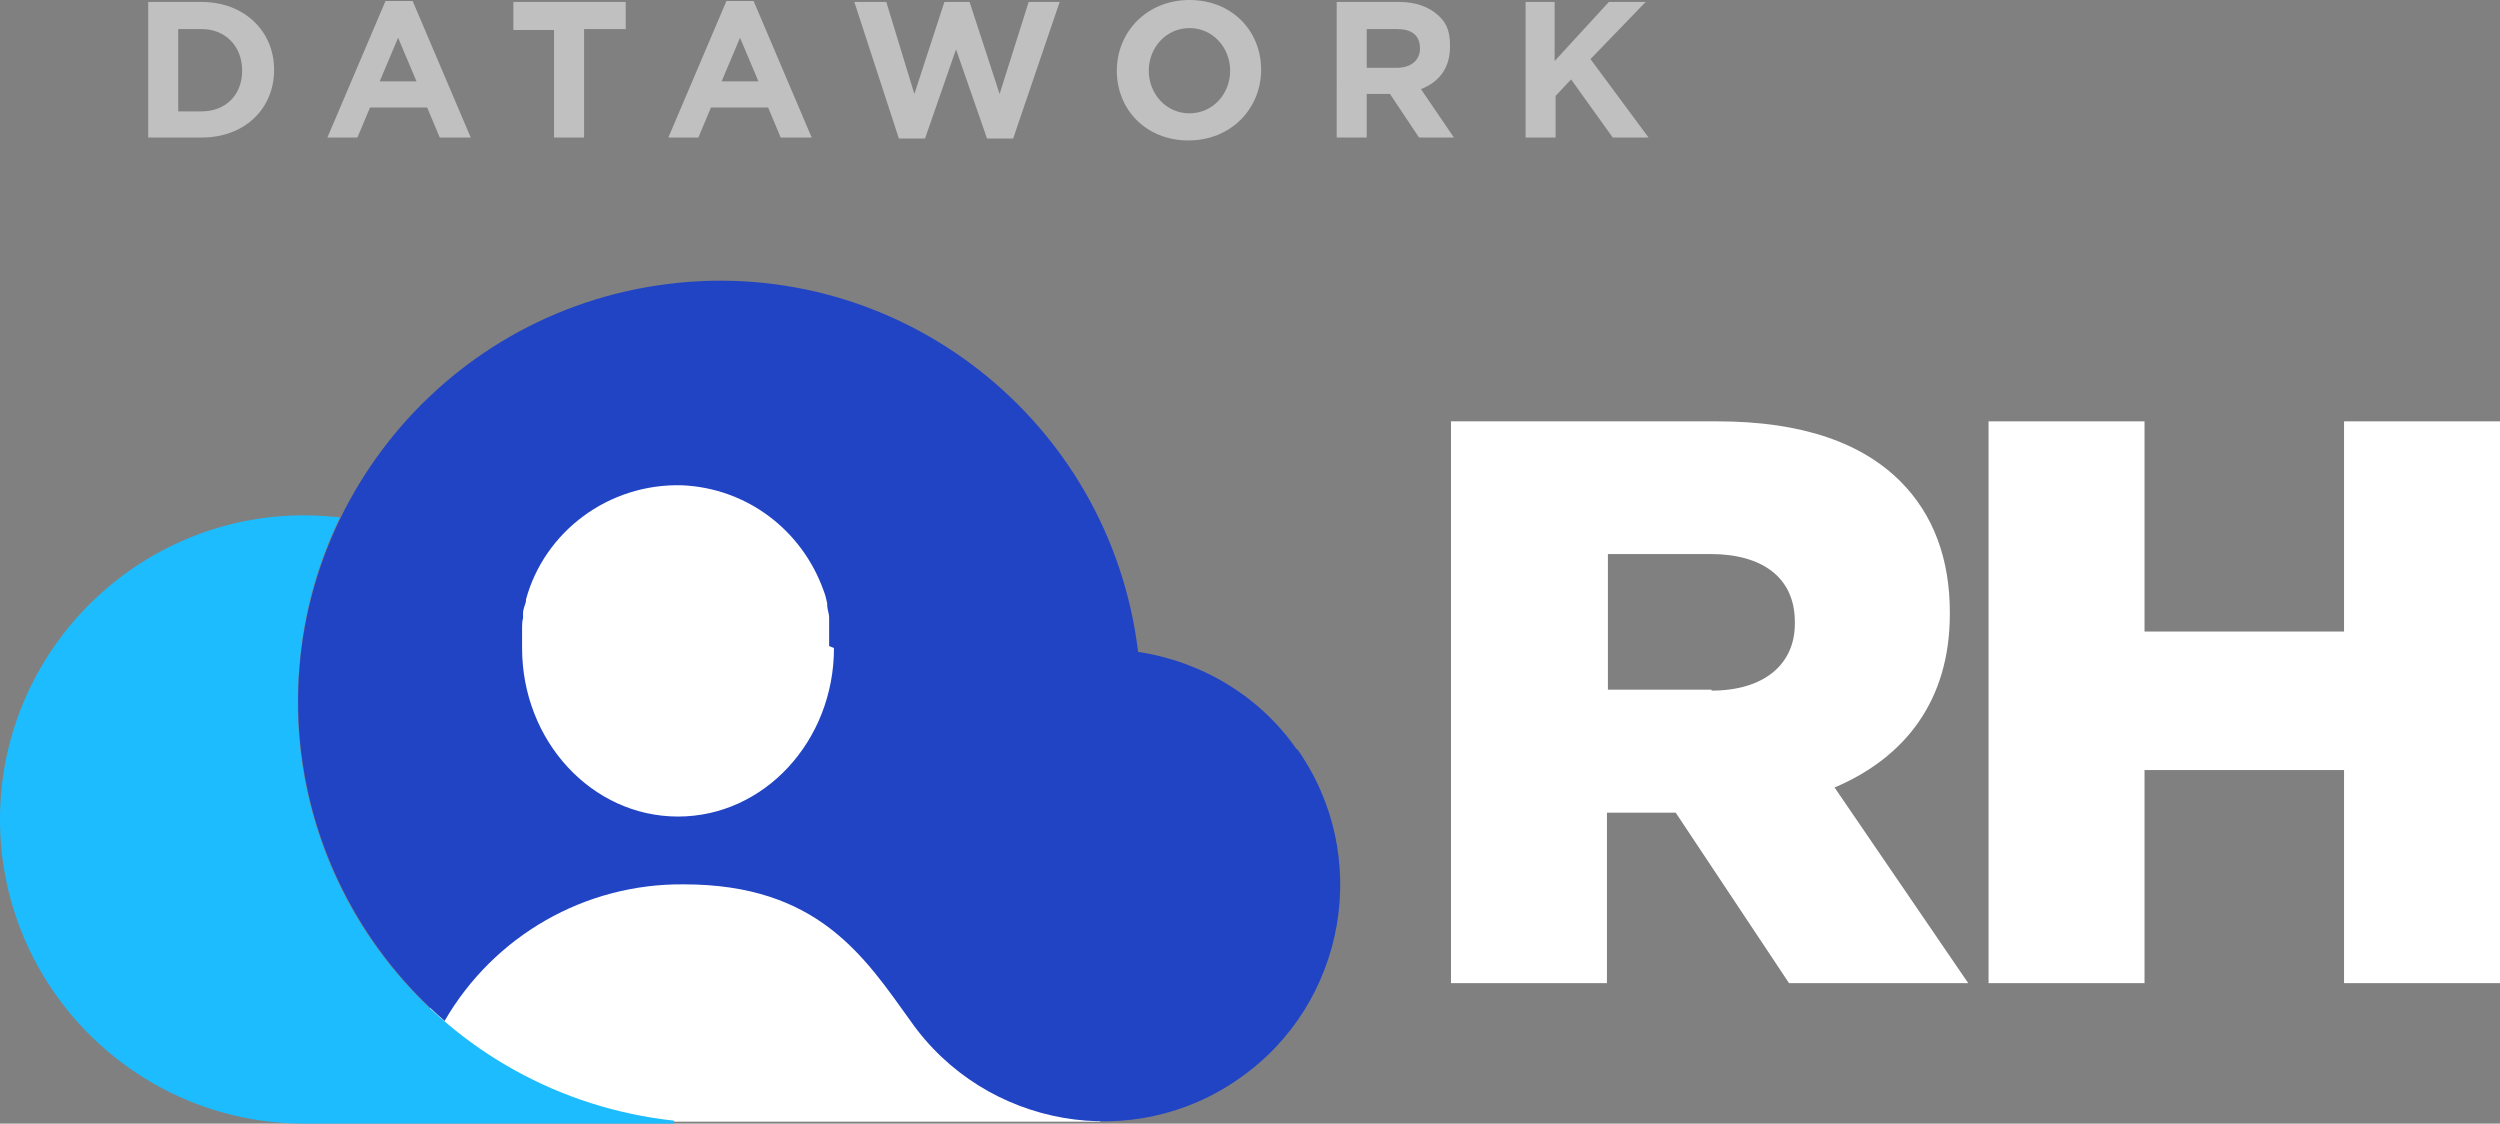
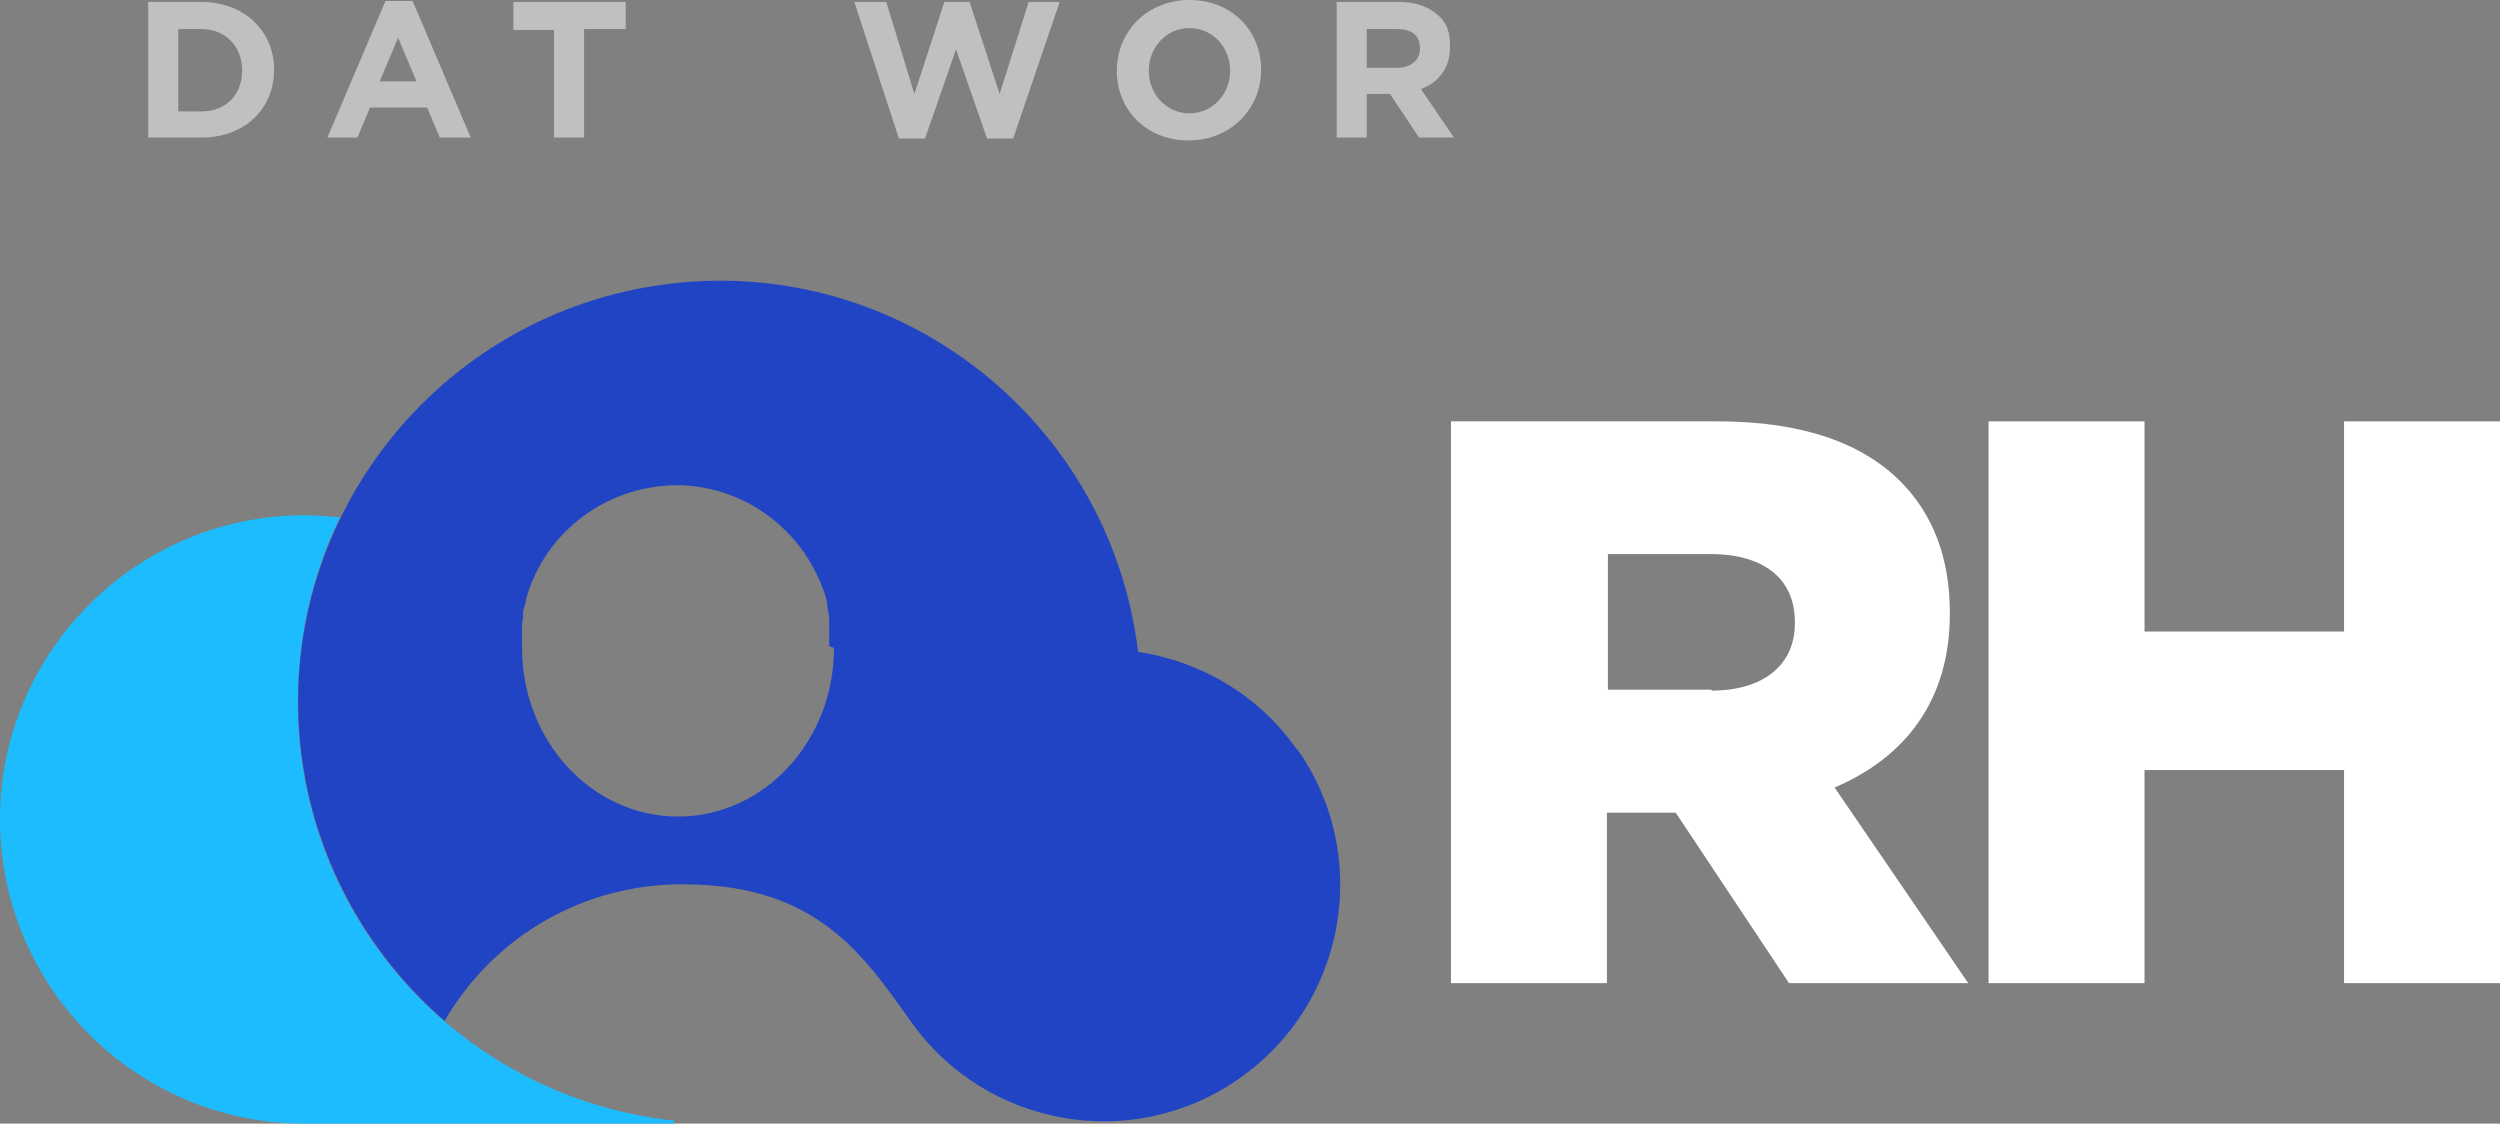
<svg xmlns="http://www.w3.org/2000/svg" id="Capa_2" version="1.1" viewBox="0 0 258.1 116">
  <rect x="0" y="0" width="258.1" height="116" fill="#808080" stroke="none" />
  <defs>
    <style>
      .st0 {
        fill: #fff;
      }

      .st1 {
        fill: #1cbcff;
      }

      .st2 {
        fill: #2144c4;
      }

      .st3 {
        opacity: .5;
      }
    </style>
  </defs>
-   <polygon class="st0" points="46.7 115.8 113.6 115.8 78 41.6 46.7 57.3 44.1 110.2 46.7 115.8" />
  <g>
    <path class="st0" d="M149.9,43.5h27.4c8.9,0,15,2.3,18.9,6.2,3.4,3.4,5.1,8,5.1,13.5v.2c0,8.9-4.6,14.8-11.9,17.9l13.8,20.2h-18.5l-11.7-17.6h-7.1v17.6h-16.1v-58ZM176.7,71.3c5.4,0,8.6-2.7,8.6-6.9v-.2c0-4.6-3.4-7-8.7-7h-10.6v14h10.7Z" />
    <path class="st0" d="M205.3,43.5h16.1v21.7h20.6v-21.7h16.1v58h-16.1v-22h-20.6v22h-16.1v-58Z" />
  </g>
  <g>
    <path class="st1" d="M69.6,116v-.3c-23.9-2.6-41.2-24-38.6-47.9.5-5,1.9-9.9,4.1-14.4-1.2-.1-2.5-.2-3.7-.2C14.1,53.2,0,67.3,0,84.6c0,17.3,14.1,31.4,31.4,31.4h38.2Z" />
    <path class="st2" d="M133.9,77.4c-3.8-5.5-9.8-9.1-16.4-10.1-2.9-23.9-24.6-40.9-48.4-38-23.9,2.9-40.9,24.6-38,48.4,1.3,10.7,6.6,20.6,14.8,27.7,5.1-8.8,14.5-14.2,24.7-14.1,13.8,0,18.6,7.4,23.4,14.1,7.7,11,23,13.7,34,5.9,11-7.7,13.7-23,5.9-34ZM86.1,66.9s0,0,0,0c0,9.6-7.2,17.4-16.1,17.4s-16.1-7.8-16.1-17.4c0,0,0,0,0,0,0,0,0,0,0,0,0-.4,0-.8,0-1.2,0,0,0-.2,0-.2,0-.2,0-.5,0-.7,0-.3,0-.6.1-1,0-.2,0-.3,0-.5,0-.4.2-.8.3-1.2,0,0,0-.1,0-.2,1.9-7,8.5-12,16.1-11.8,6.8.3,12.4,4.7,14.6,10.8,0,0,0,0,0,0,.2.5.3.9.4,1.4,0,0,0,.2,0,.2,0,.4.2.8.2,1.3,0,.2,0,.3,0,.5,0,.4,0,.7,0,1.1,0,0,0,.1,0,.2,0,.4,0,.8,0,1.1Z" />
  </g>
  <g class="st3">
    <path class="st0" d="M15.3.2h5.5c4.4,0,7.5,3,7.5,7h0c0,4-3,7-7.5,7h-5.5V.2ZM18.4,3v8.5h2.4c2.5,0,4.2-1.7,4.2-4.2h0c0-2.5-1.7-4.3-4.2-4.3h-2.4Z" />
    <path class="st0" d="M39.8.1h2.8l6,14.1h-3.2l-1.3-3.1h-5.9l-1.3,3.1h-3.1L39.8.1ZM43,8.4l-1.9-4.5-1.9,4.5h3.7Z" />
    <path class="st0" d="M57.3,3.1h-4.3V.2h11.6v2.8h-4.3v11.2h-3.1V3.1Z" />
-     <path class="st0" d="M75,.1h2.8l6,14.1h-3.2l-1.3-3.1h-5.9l-1.3,3.1h-3.1L75,.1ZM78.3,8.4l-1.9-4.5-1.9,4.5h3.7Z" />
    <path class="st0" d="M88.2.2h3.3l2.9,9.5L97.5.2h2.6l3.1,9.5L106.2.2h3.2l-4.8,14.1h-2.7l-3.2-9.2-3.2,9.2h-2.7L88.2.2Z" />
    <path class="st0" d="M115.3,7.3h0c0-4,3.1-7.3,7.5-7.3s7.4,3.2,7.4,7.2h0c0,4-3.1,7.3-7.5,7.3s-7.4-3.2-7.4-7.2ZM127,7.3h0c0-2.4-1.8-4.4-4.2-4.4s-4.2,2-4.2,4.4h0c0,2.4,1.8,4.4,4.2,4.4s4.2-2,4.2-4.4Z" />
    <path class="st0" d="M138,.2h6.4c1.8,0,3.1.5,4.1,1.4s1.2,1.9,1.2,3.2h0c0,2.3-1.2,3.7-3,4.4l3.4,5h-3.6l-3-4.5h-2.4v4.5h-3.1V.2ZM144.2,7c1.5,0,2.4-.8,2.4-2h0c0-1.4-.9-2-2.4-2h-3.1v4h3.1Z" />
-     <path class="st0" d="M157.4.2h3.1v6.1l5.6-6.1h3.8l-5.7,5.9,6,8.1h-3.7l-4.3-6-1.6,1.7v4.3h-3.1V.2Z" />
  </g>
</svg>